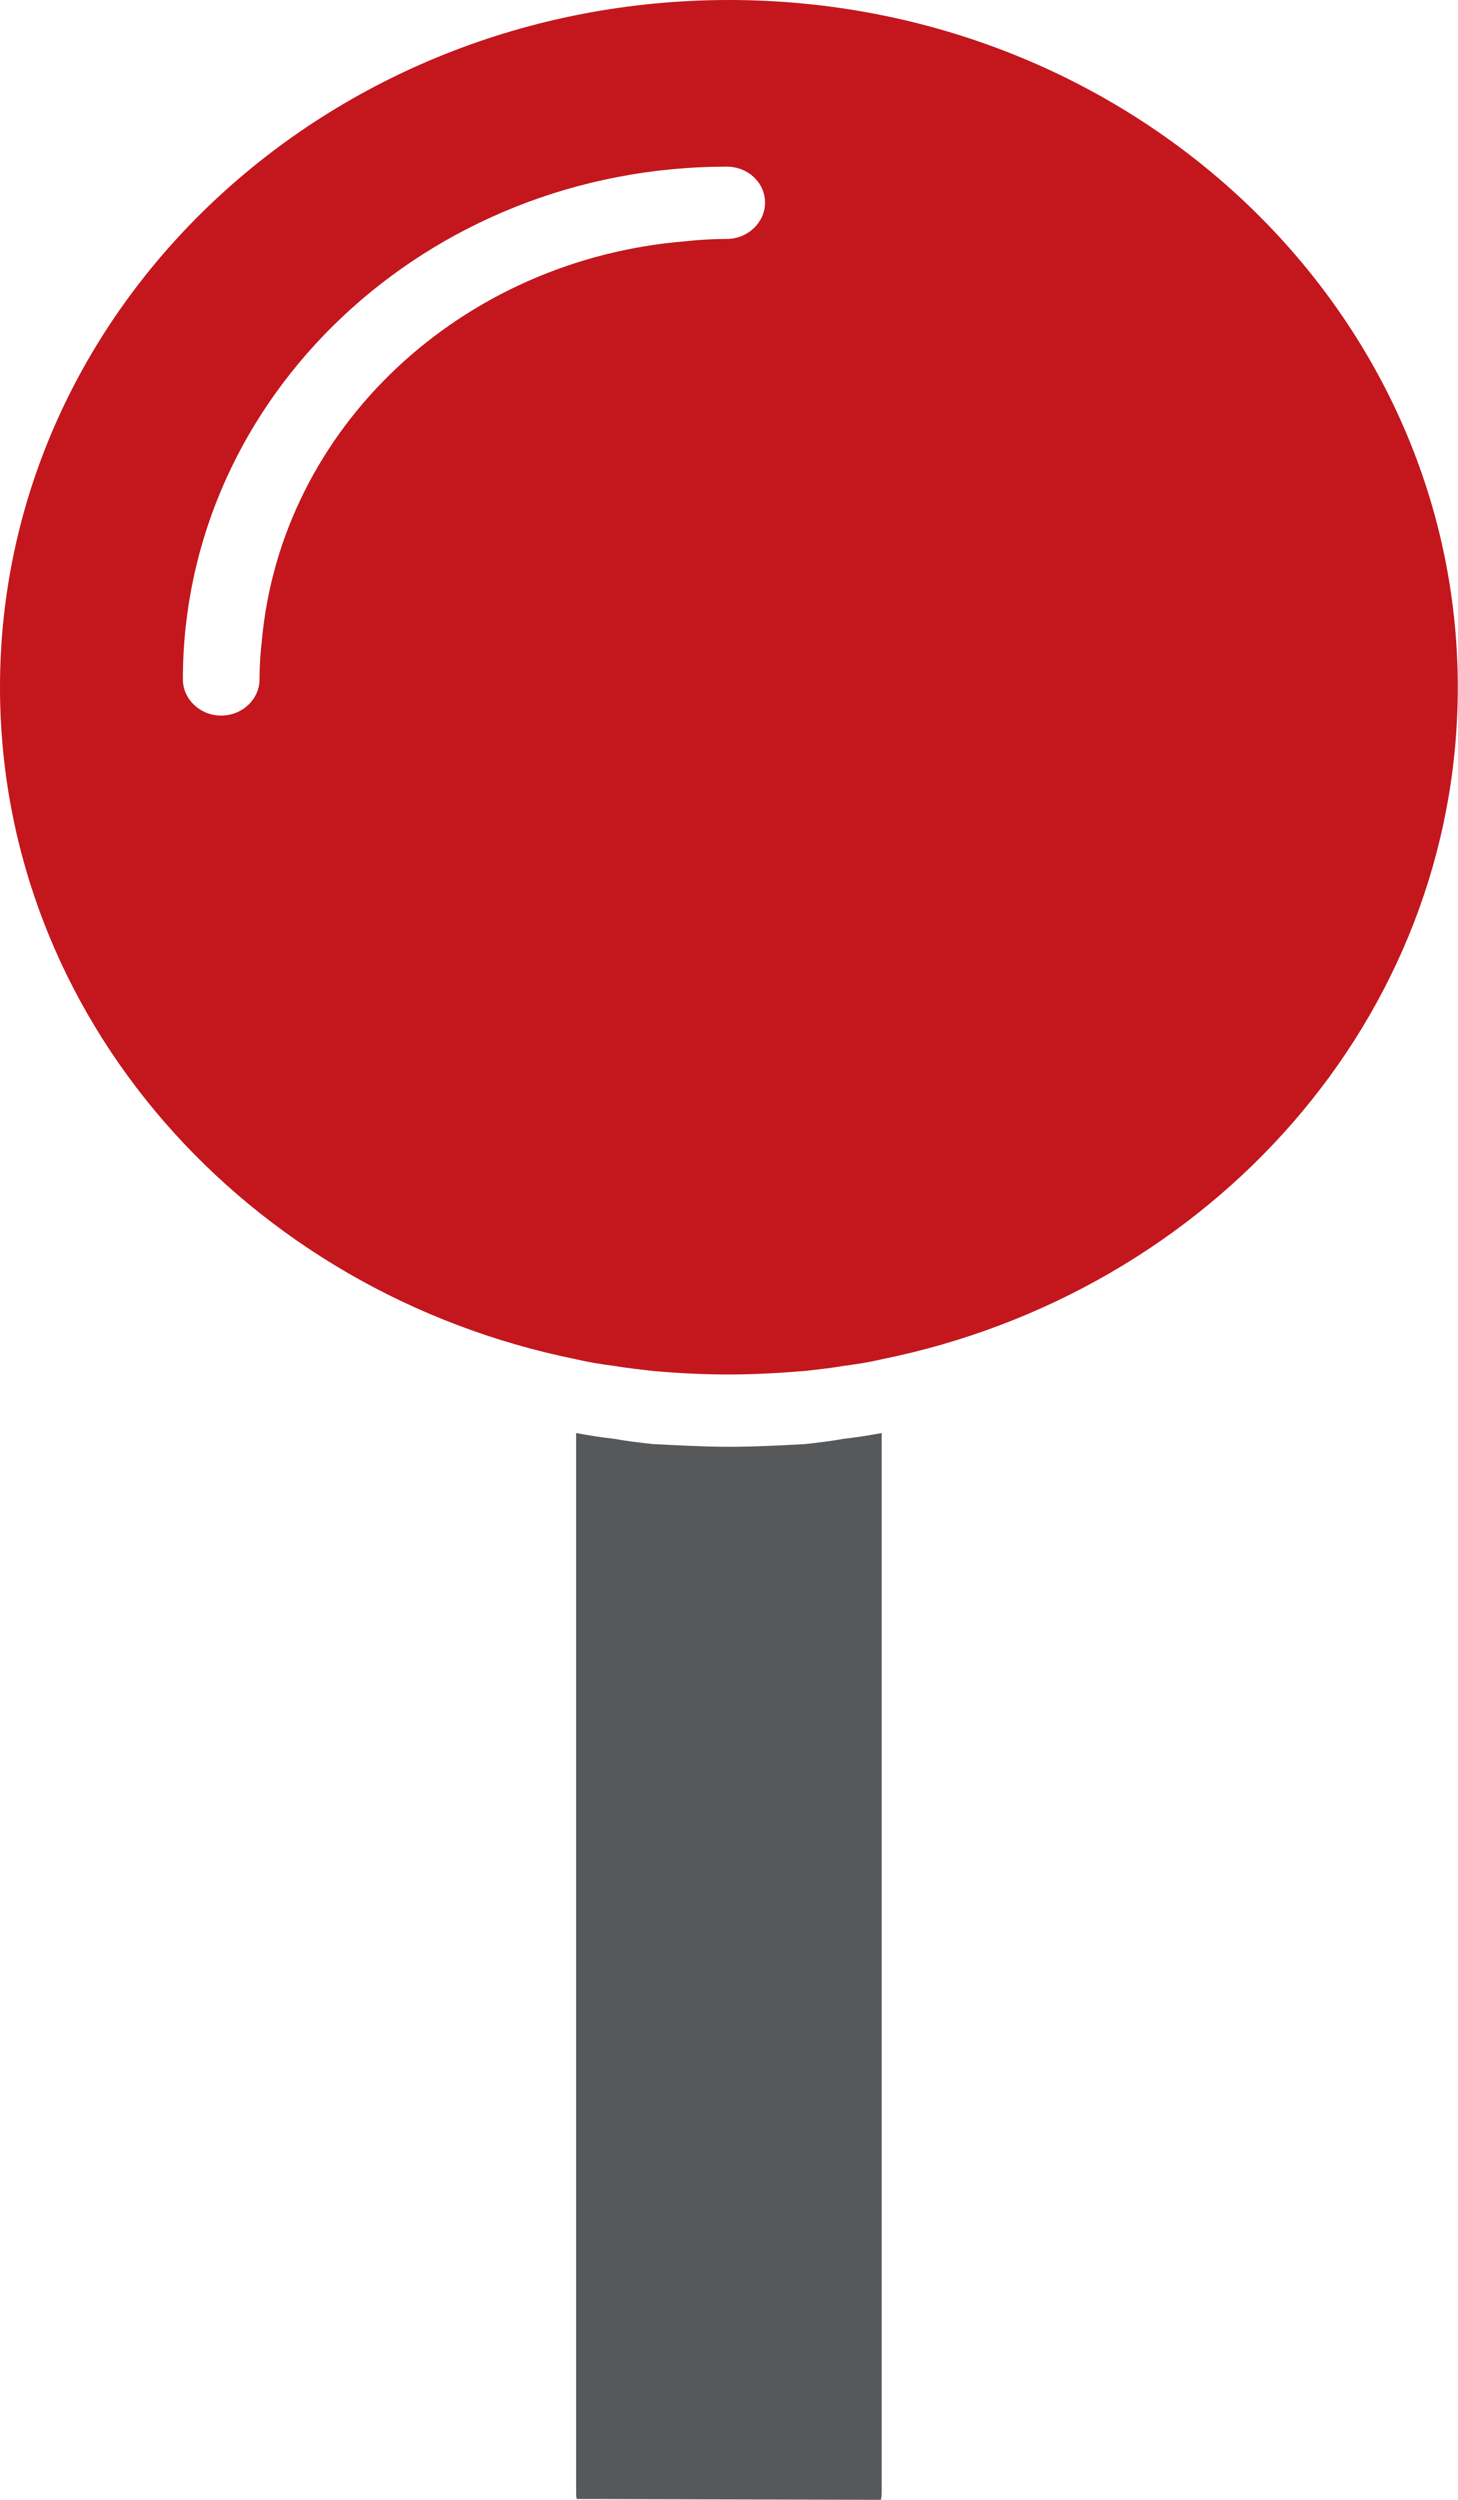
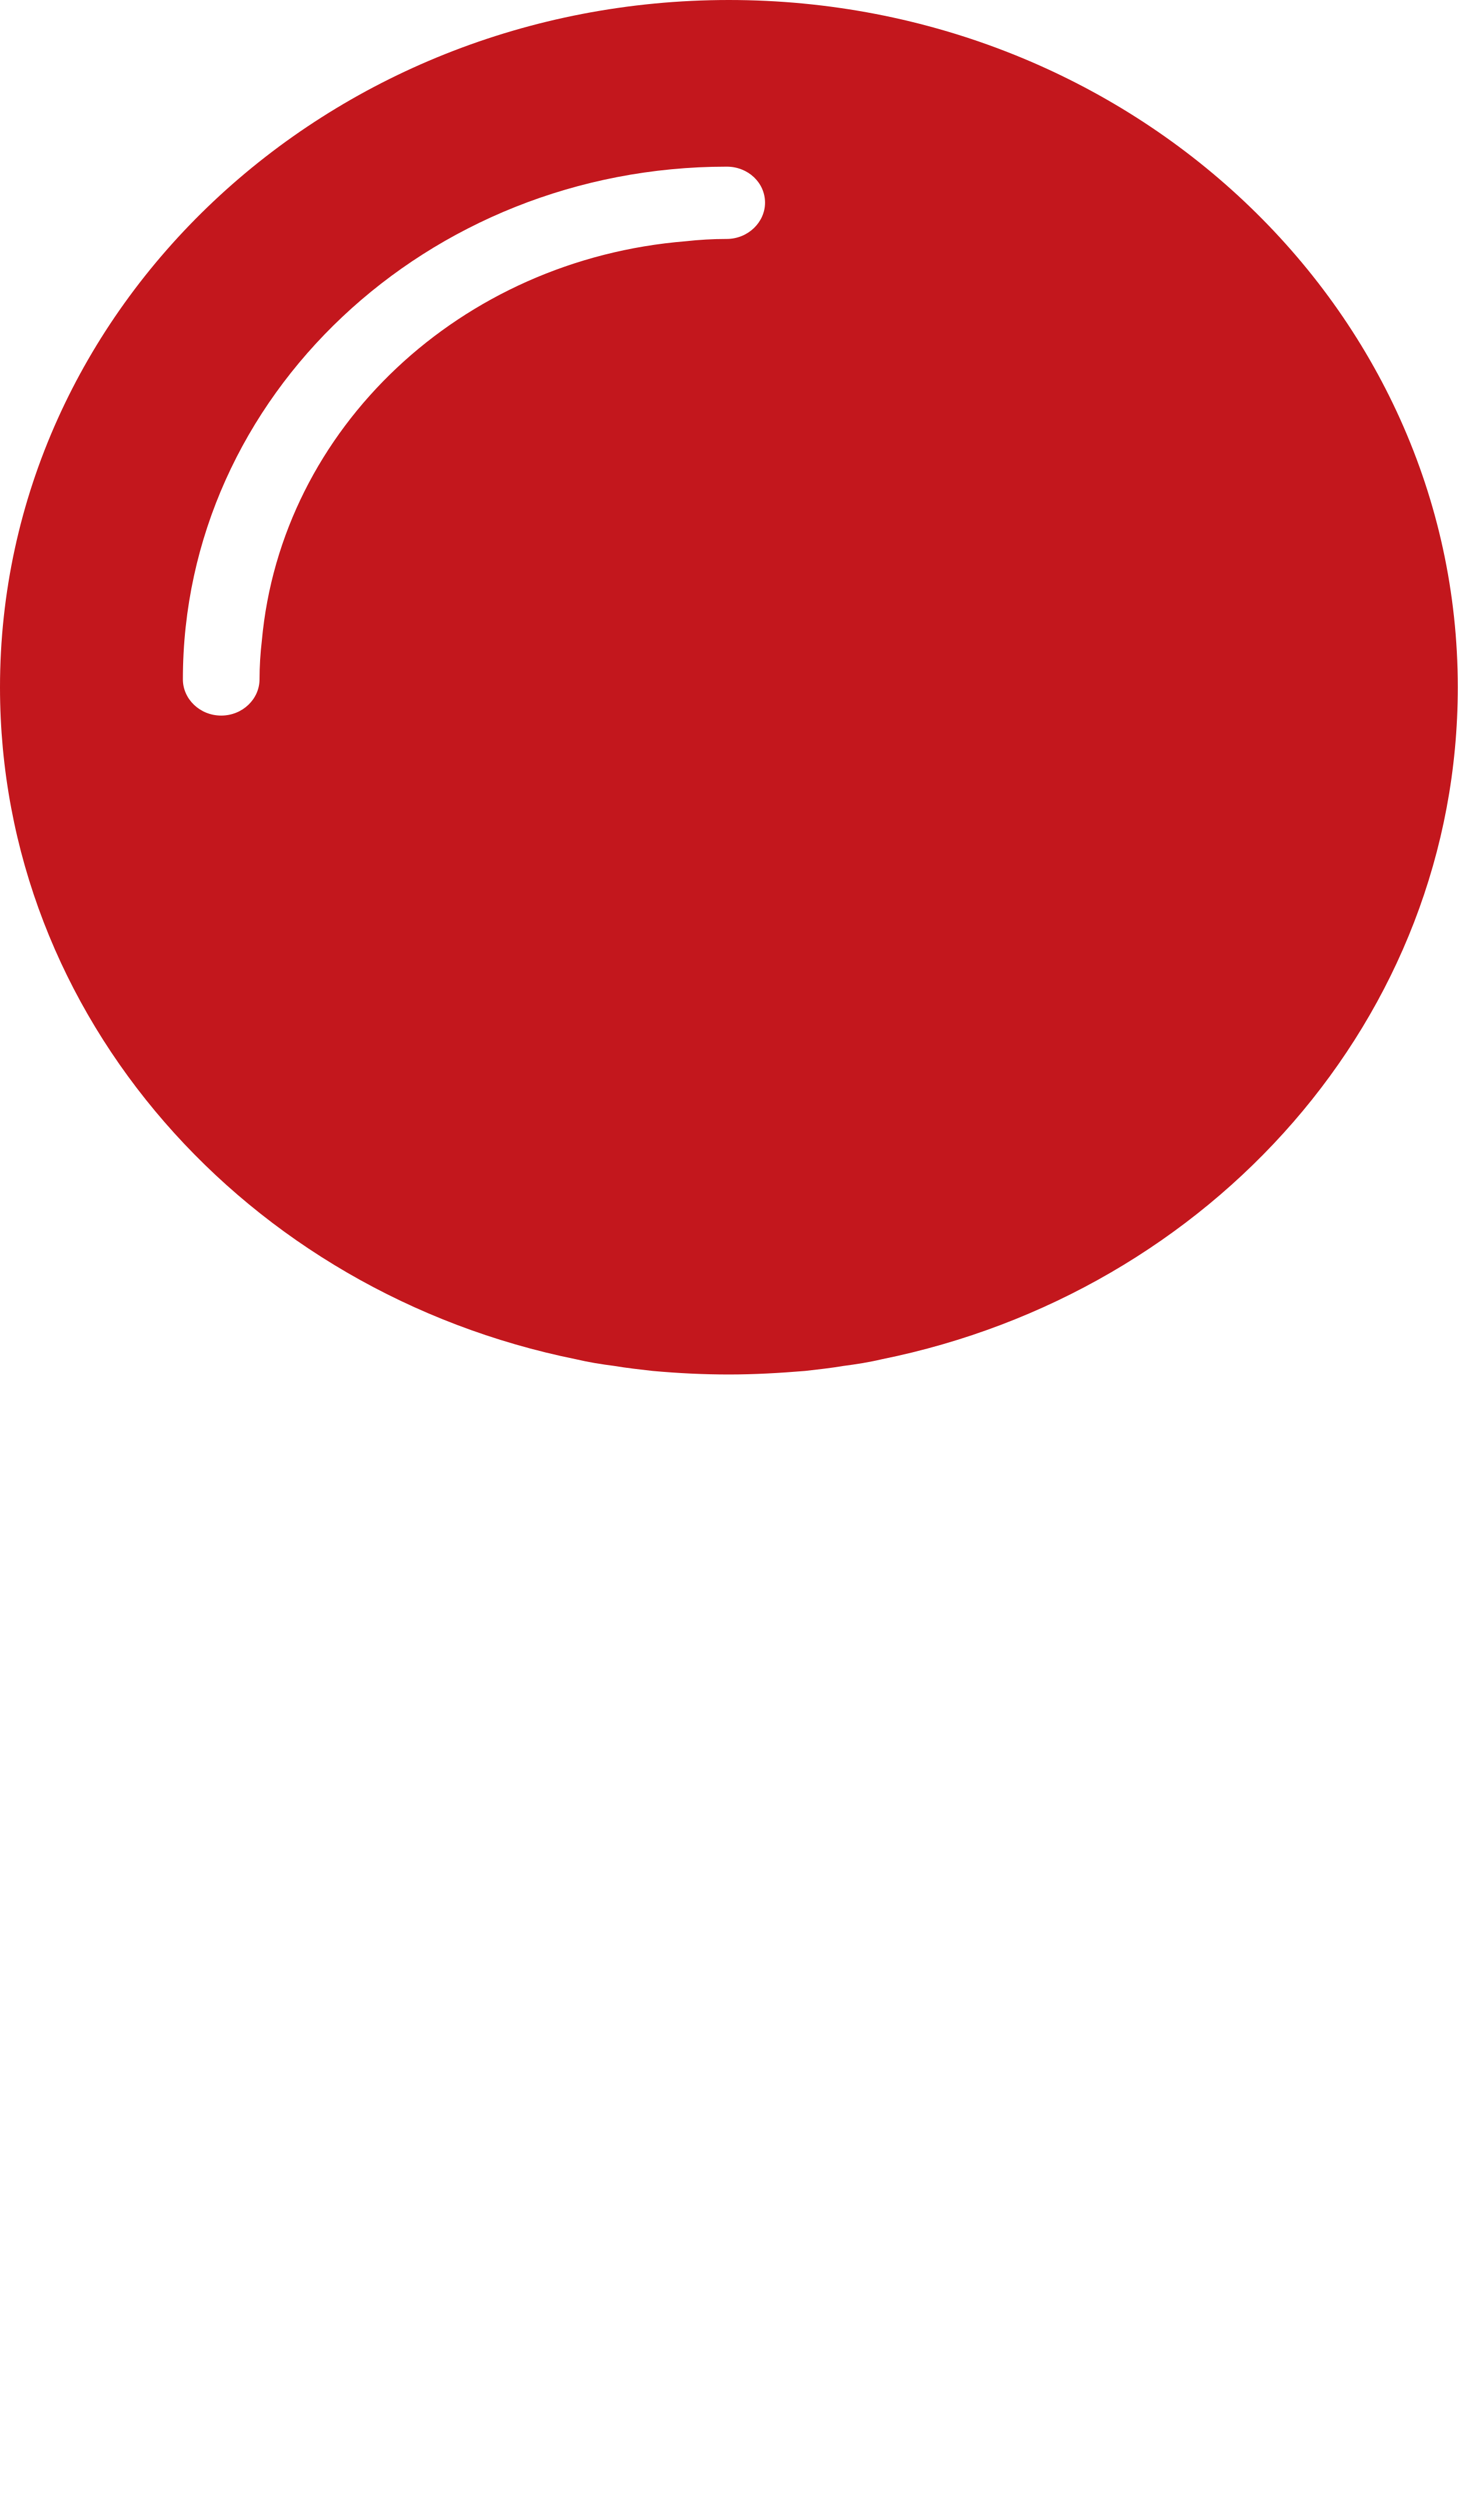
<svg xmlns="http://www.w3.org/2000/svg" width="7" height="12" viewBox="0 0 7 12" fill="none">
  <g id="google maps">
-     <path id="Vector" d="M4.229 12C4.233 11.986 4.233 11.972 4.233 11.958V6.879C4.174 6.89 4.111 6.9 4.049 6.907C3.989 6.918 3.927 6.925 3.865 6.932C3.743 6.939 3.621 6.945 3.499 6.945C3.378 6.945 3.256 6.938 3.134 6.932C3.072 6.925 3.009 6.918 2.95 6.907C2.887 6.9 2.824 6.89 2.766 6.879V11.958C2.766 11.972 2.766 11.986 2.769 11.996L4.23 12H4.229Z" fill="#57585A" />
    <path id="Vector_2" d="M3.5 0C1.568 0 0 1.477 0 3.299C0 4.884 1.184 6.205 2.766 6.525C2.825 6.539 2.887 6.549 2.95 6.557C3.009 6.567 3.072 6.574 3.134 6.581C3.256 6.592 3.378 6.598 3.499 6.598C3.621 6.598 3.743 6.591 3.865 6.581C3.927 6.574 3.99 6.567 4.049 6.557C4.111 6.549 4.174 6.539 4.233 6.525C5.815 6.205 6.999 4.884 6.999 3.299C6.999 1.478 5.431 0 3.499 0L3.5 0ZM1.257 3.077C1.25 3.136 1.246 3.199 1.246 3.261C1.246 3.355 1.165 3.435 1.062 3.435C0.959 3.435 0.878 3.355 0.878 3.261C0.878 1.902 2.05 0.8 3.489 0.8C3.592 0.8 3.673 0.877 3.673 0.973C3.673 1.067 3.591 1.147 3.489 1.147C3.422 1.147 3.356 1.151 3.293 1.158C2.212 1.245 1.349 2.055 1.257 3.077Z" fill="#C3171D" />
  </g>
</svg>